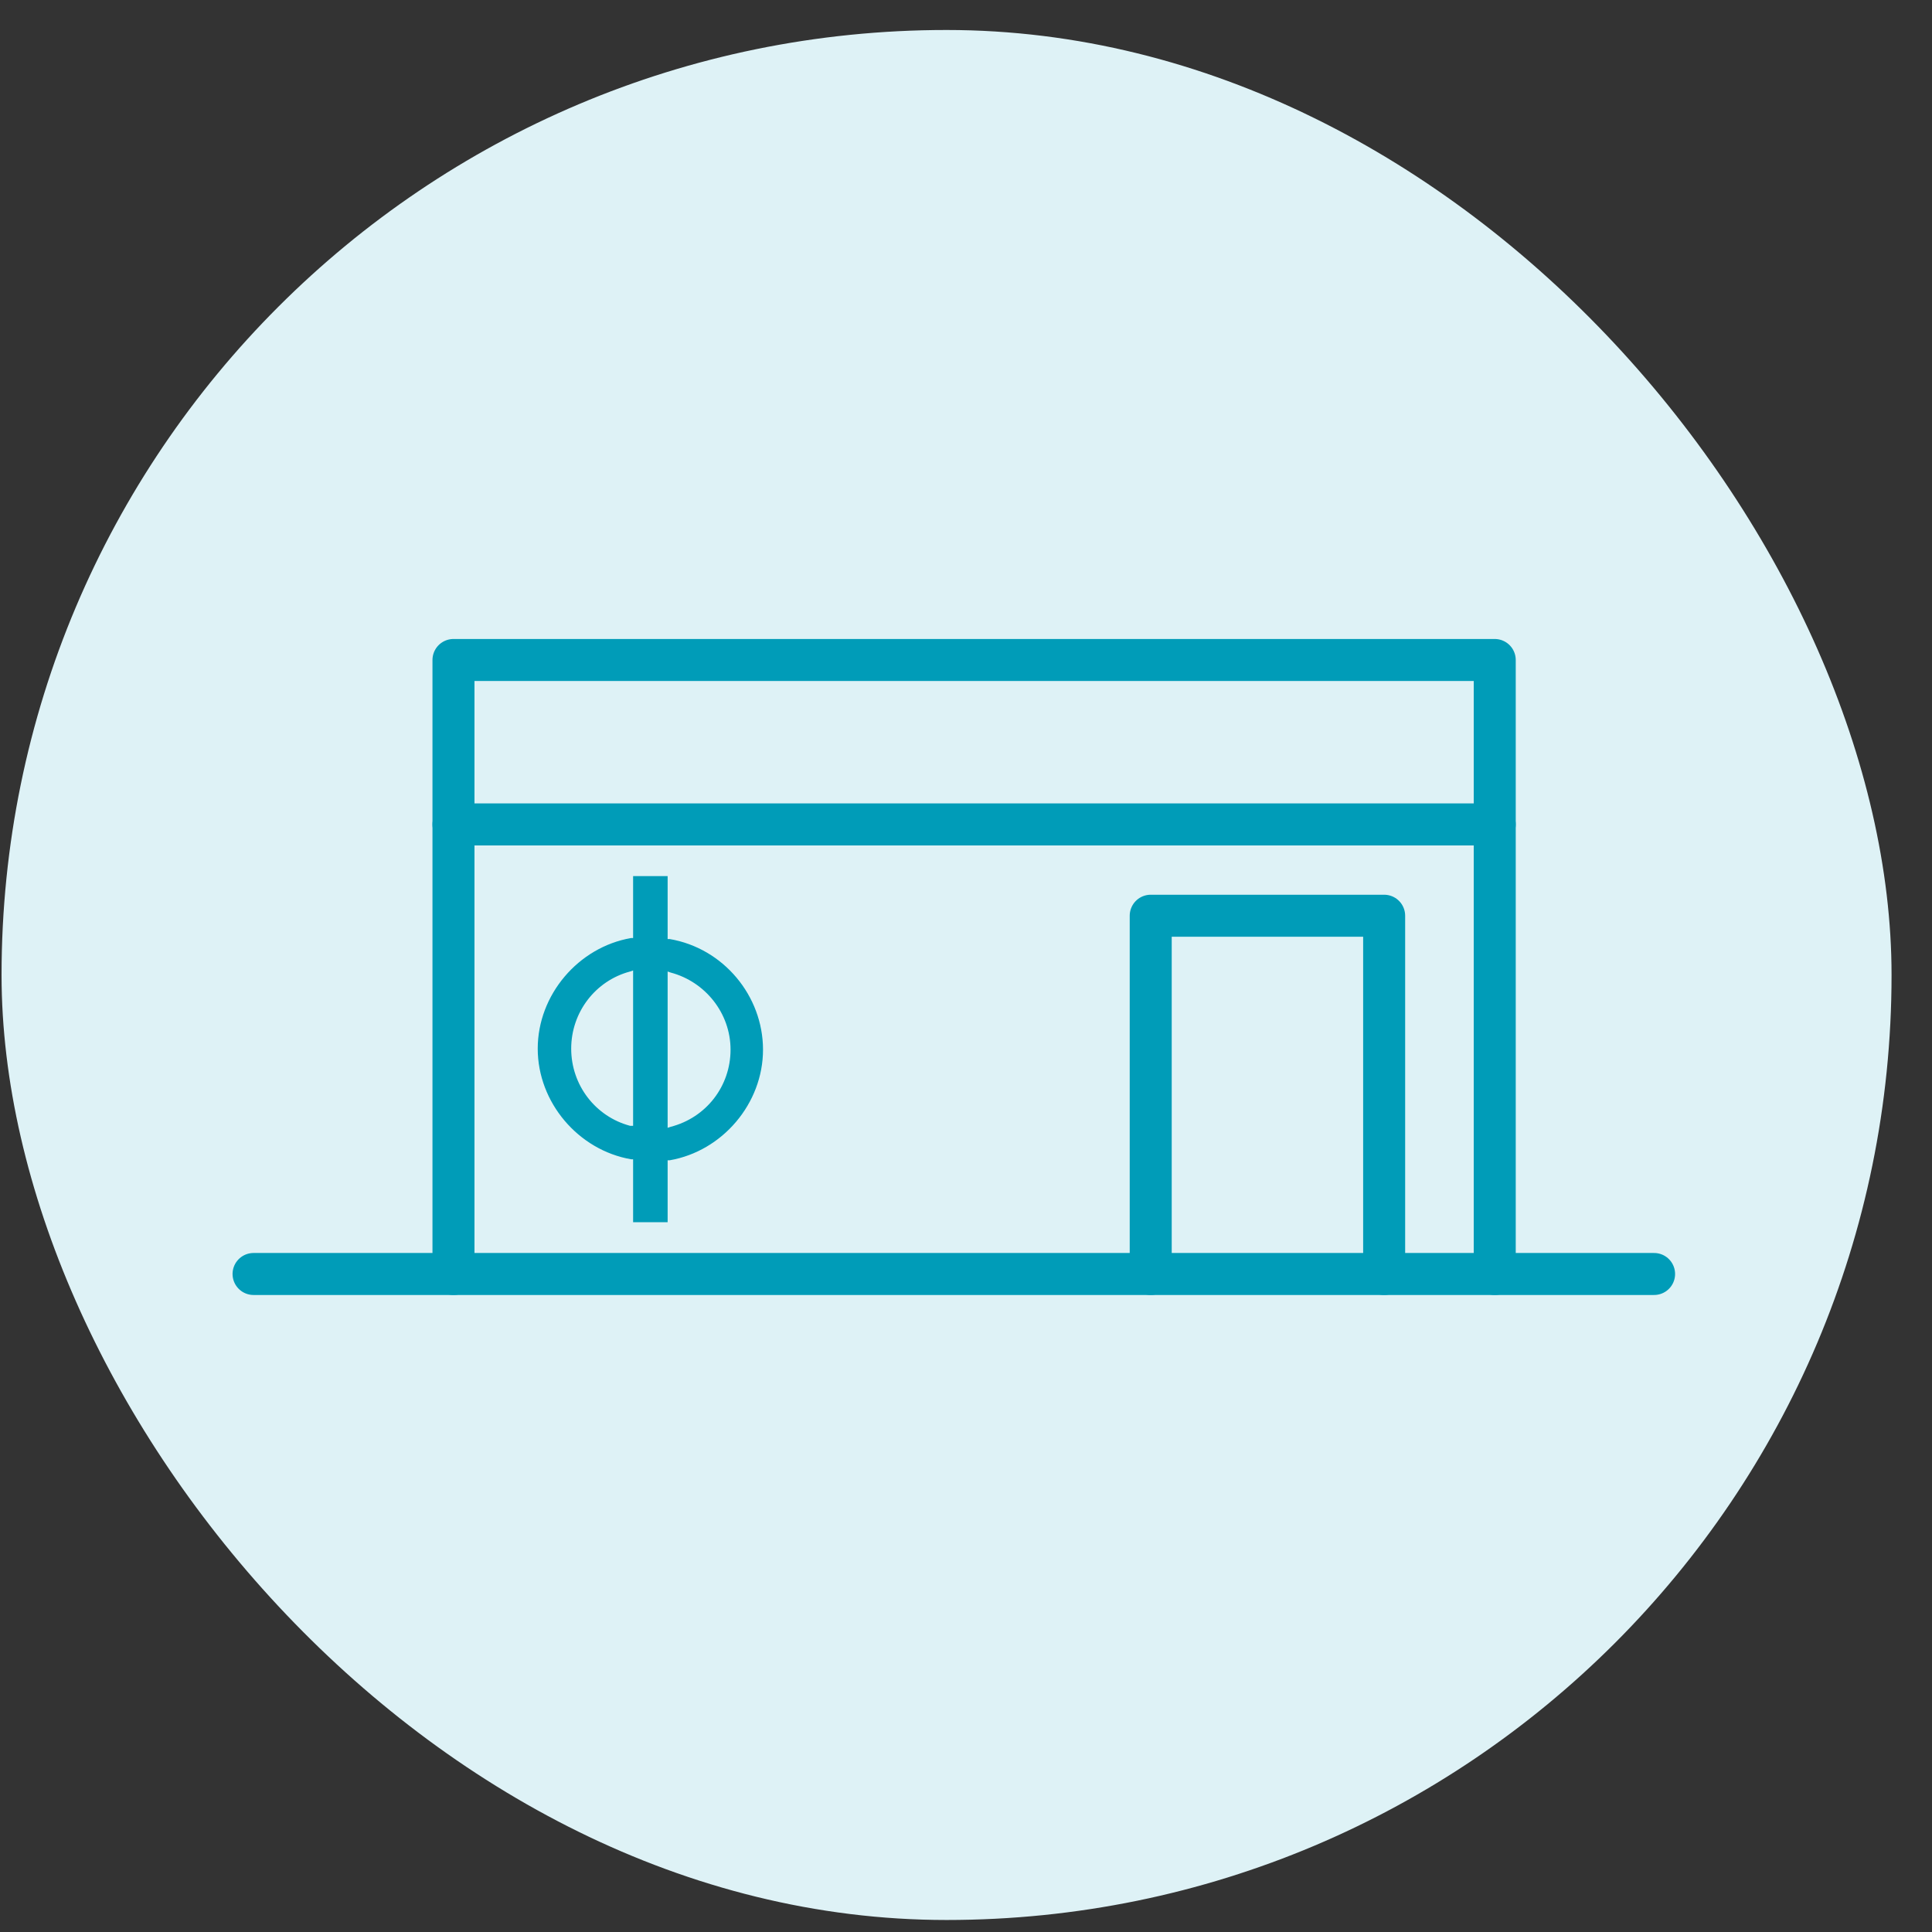
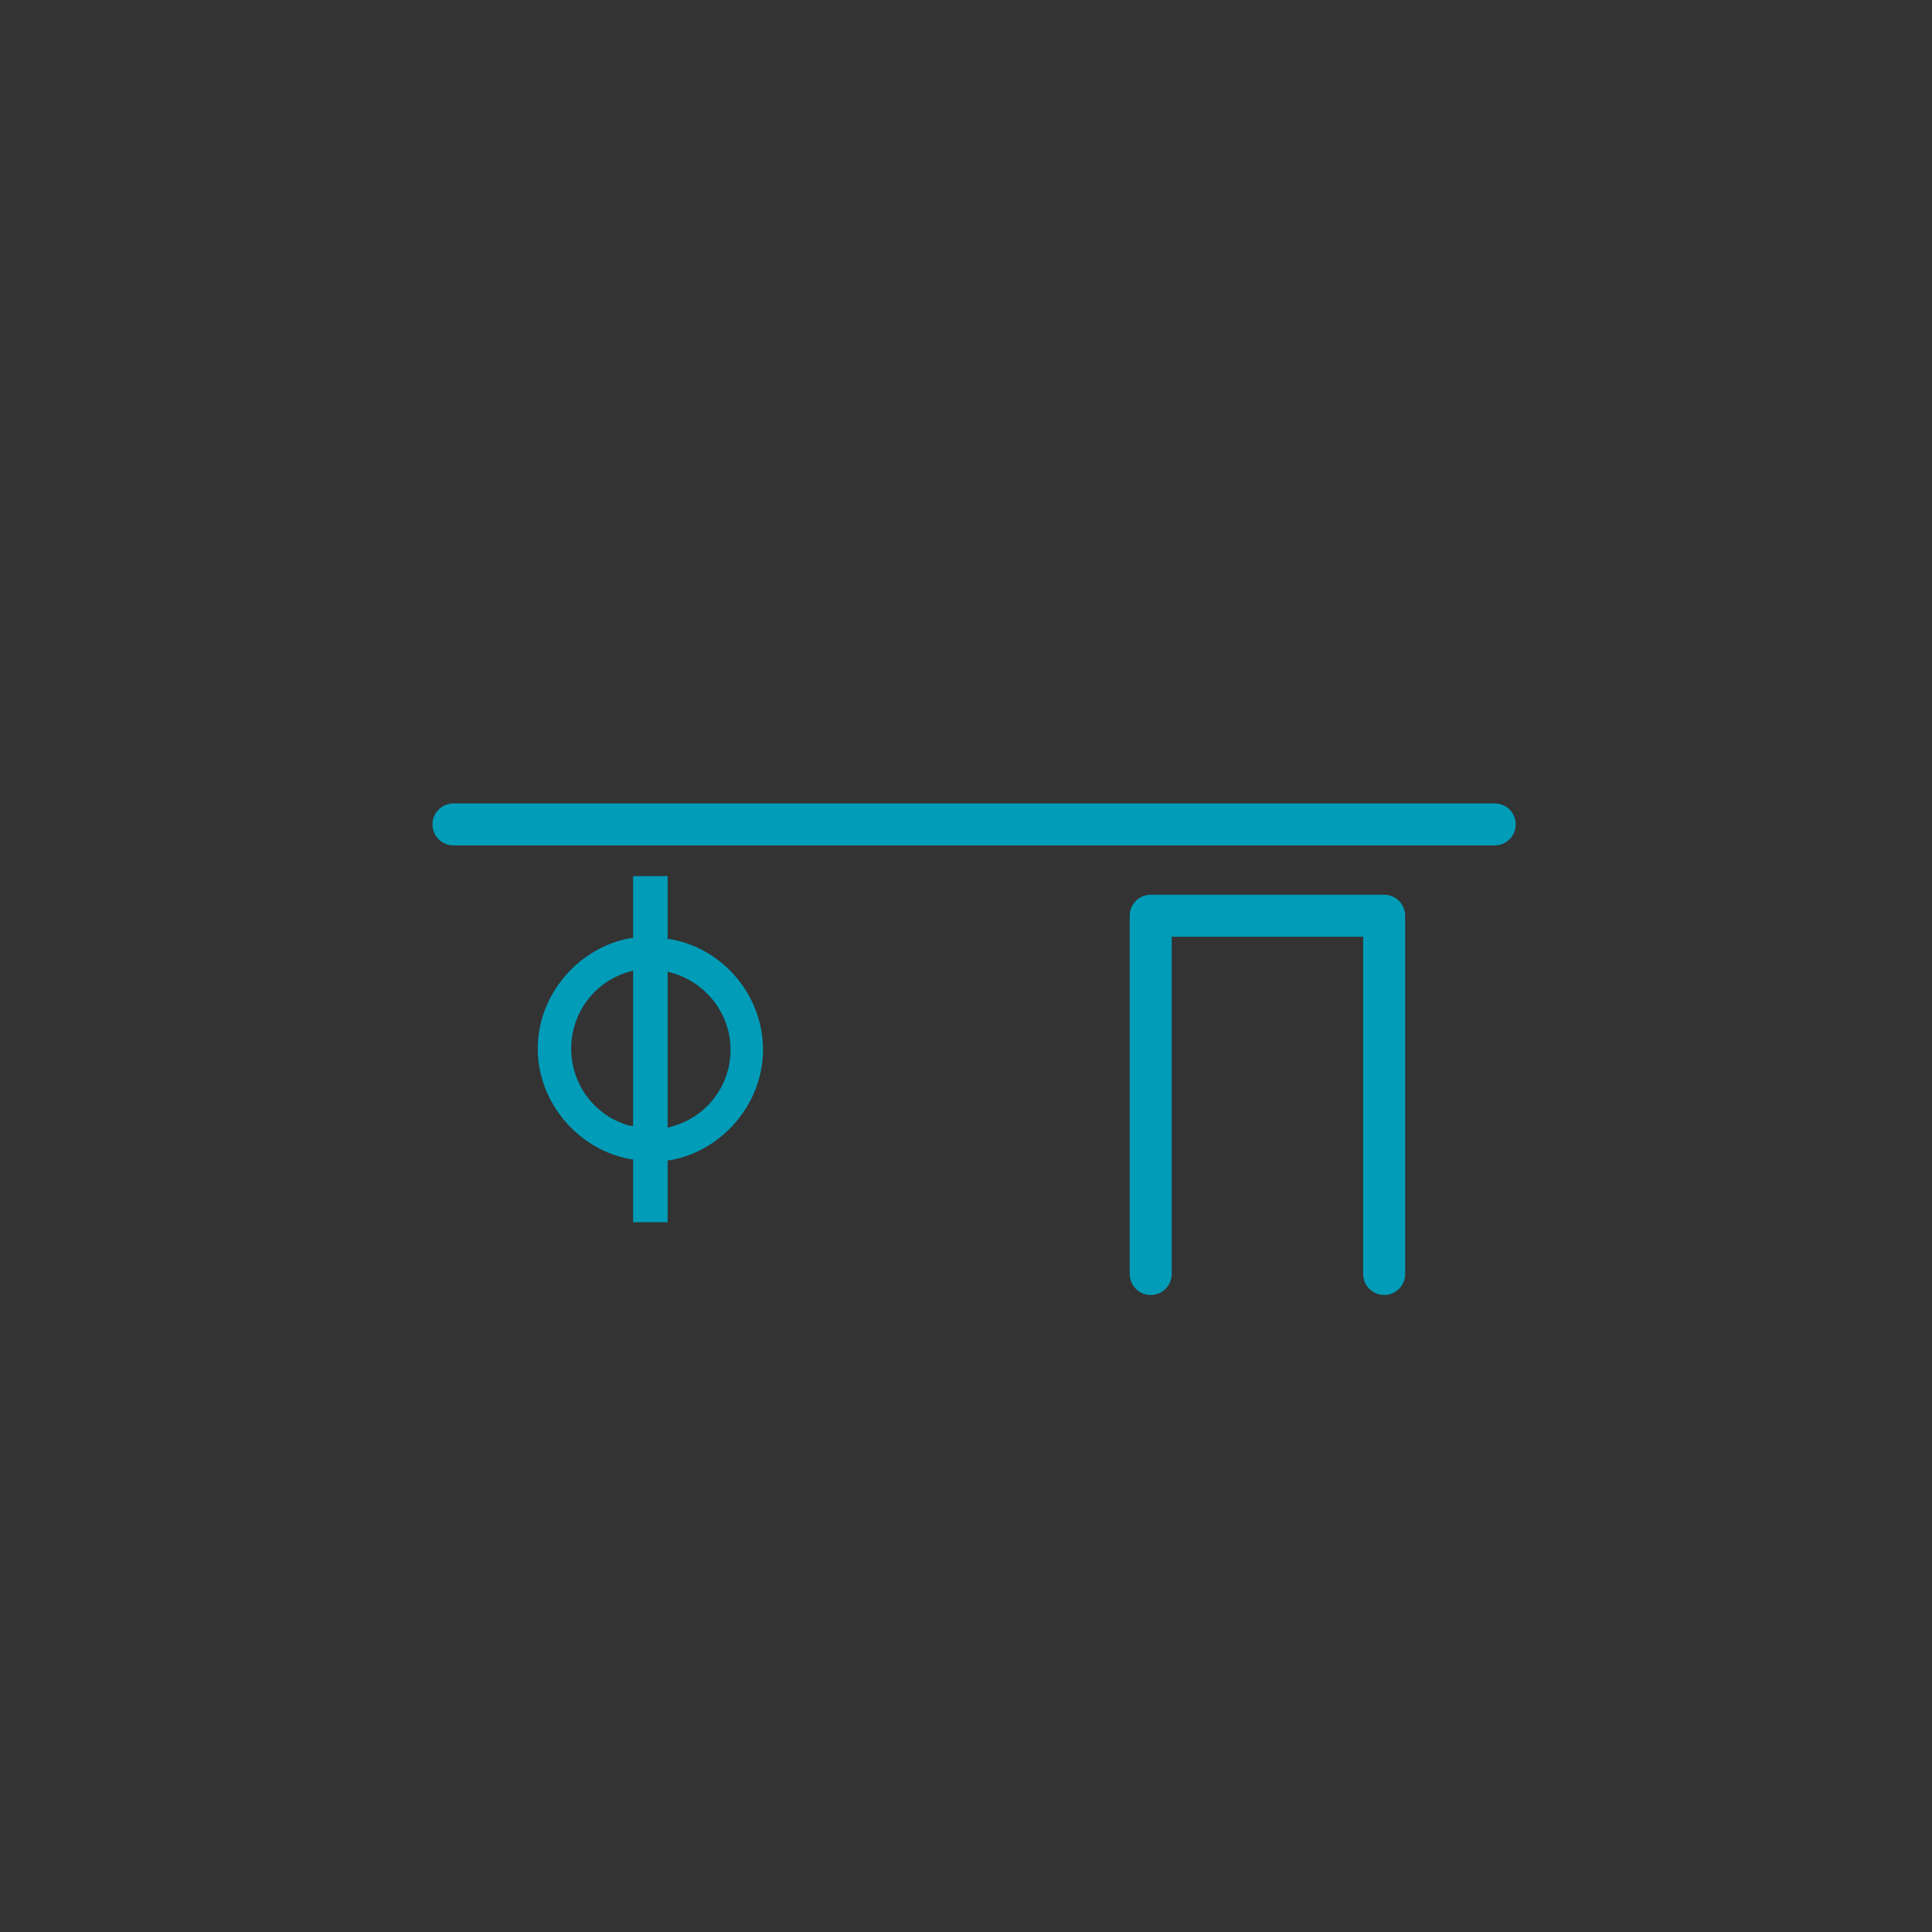
<svg xmlns="http://www.w3.org/2000/svg" width="46" height="46" viewBox="0 0 46 46" fill="none">
  <rect x="0" y="0" width="46" height="46" fill="#333333" stroke="none" />
-   <rect x="0.037" y="0.714" width="45" height="45" rx="22.5" fill="#DEF2F6" />
  <path d="M15.002 26.805C14.18 26.587 13.6 25.838 13.6 24.968C13.6 24.098 14.18 23.349 15.002 23.131L15.074 23.107V26.805H15.002ZM15.896 23.131L15.968 23.156C16.79 23.373 17.394 24.122 17.394 24.992C17.394 25.862 16.814 26.611 15.968 26.829L15.896 26.853V23.131ZM15.074 20.836V22.334H15.026C13.769 22.552 12.803 23.687 12.803 24.968C12.803 26.249 13.769 27.384 15.026 27.602H15.074V29.1H15.896V27.626H15.944C17.201 27.409 18.167 26.273 18.167 24.992C18.167 23.712 17.225 22.576 15.944 22.358H15.896V20.86H15.074V20.836Z" fill="#009CB8" />
-   <path d="M35.589 30.333V15.714H10.797V30.333" stroke="#009CB8" stroke-miterlimit="10" stroke-linecap="round" stroke-linejoin="round" />
  <path d="M32.956 30.333V21.803H27.398V30.333" stroke="#009CB8" stroke-miterlimit="10" stroke-linecap="round" stroke-linejoin="round" />
  <path d="M10.797 19.629H35.589" stroke="#009CB8" stroke-miterlimit="10" stroke-linecap="round" stroke-linejoin="round" />
-   <path d="M6.037 30.333H39.383" stroke="#009CB8" stroke-miterlimit="10" stroke-linecap="round" stroke-linejoin="round" />
</svg>